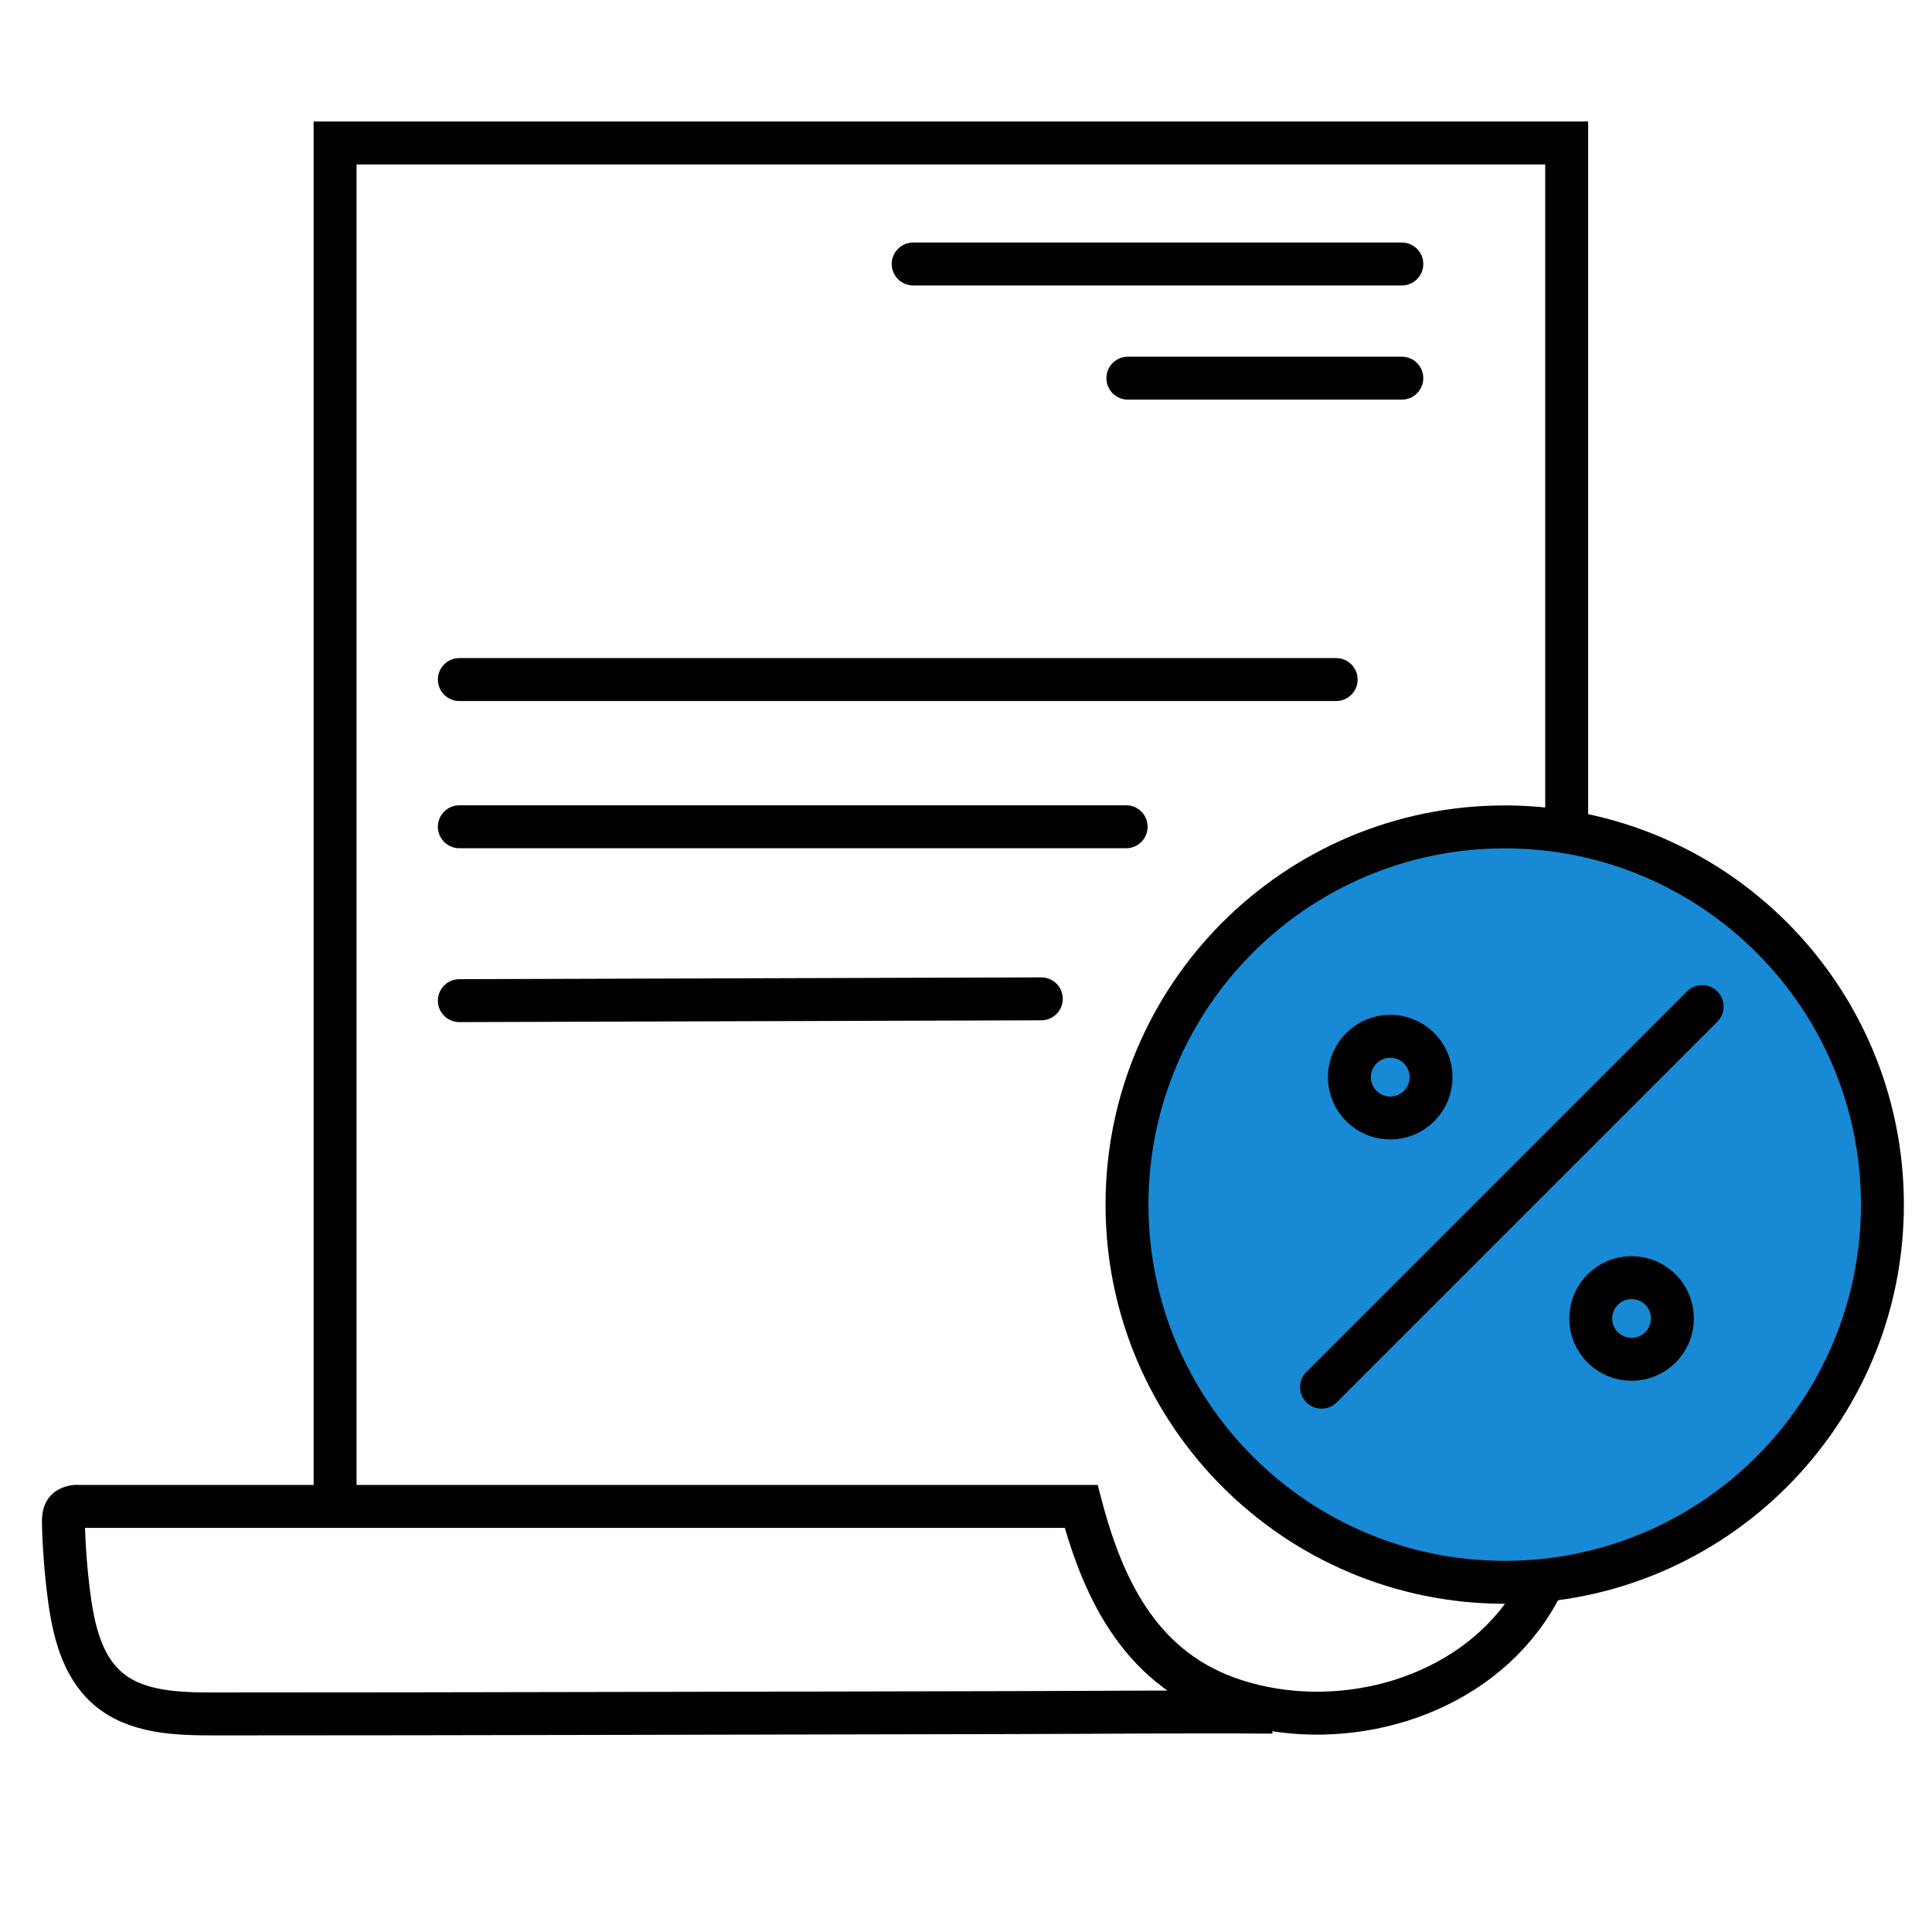
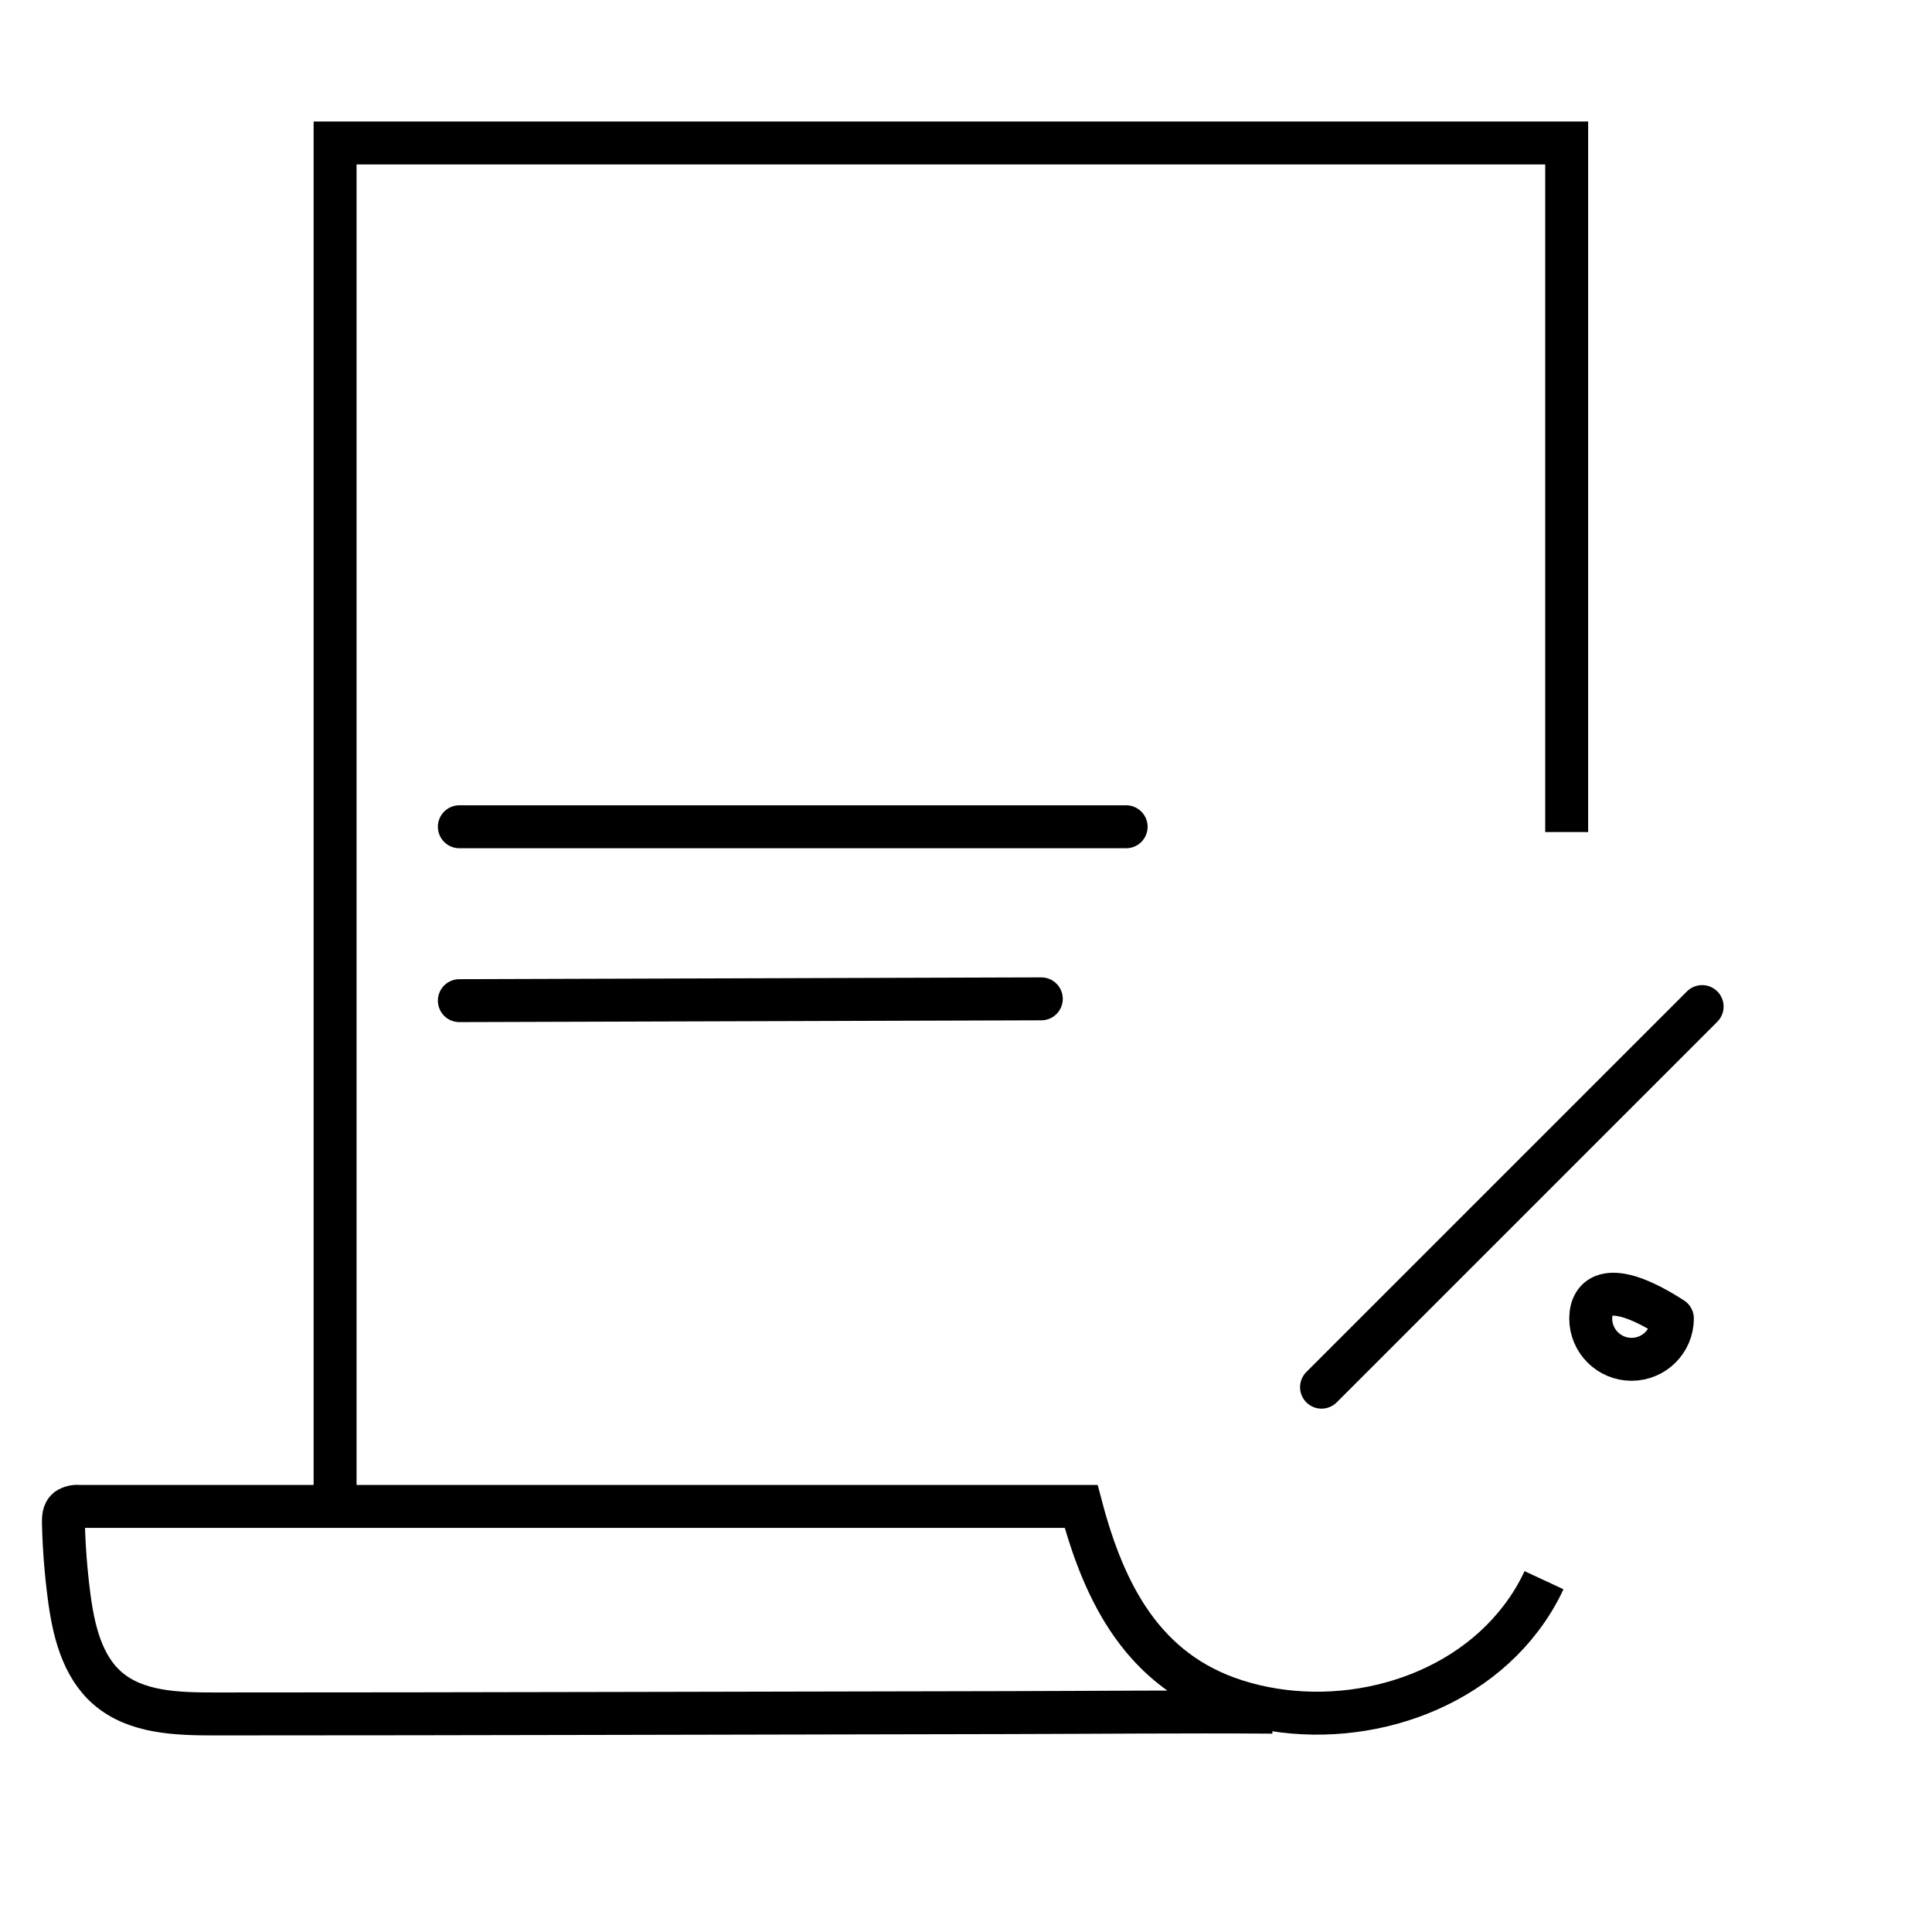
<svg xmlns="http://www.w3.org/2000/svg" width="45" height="45" viewBox="0 0 45 45" fill="none">
-   <path d="M21.27 6.149H32.651" stroke="black" stroke-linecap="round" stroke-linejoin="round" />
-   <path d="M26.27 8.808H32.651" stroke="black" stroke-linecap="round" stroke-linejoin="round" />
  <path d="M29.64 39.88C27.598 39.865 25.555 39.886 23.513 39.89C17.341 39.9 11.169 39.921 4.996 39.921C4.123 39.921 3.167 39.895 2.507 39.324C1.904 38.802 1.709 37.957 1.607 37.164C1.534 36.603 1.491 36.039 1.477 35.473C1.477 35.359 1.477 35.23 1.567 35.154C1.646 35.101 1.742 35.077 1.837 35.087H25.182C25.722 37.13 26.639 38.929 28.782 39.614C31.092 40.353 33.93 39.663 35.423 37.697C35.635 37.421 35.816 37.122 35.963 36.806" stroke="black" stroke-miterlimit="10" />
  <path d="M36.491 19.38V3.33H7.805V35.09" stroke="black" stroke-miterlimit="10" />
-   <path d="M10.699 15.828H31.122" stroke="black" stroke-linecap="round" stroke-linejoin="round" />
  <path d="M10.699 19.257H26.23" stroke="black" stroke-linecap="round" stroke-linejoin="round" />
  <path d="M10.699 23.307L24.254 23.265" stroke="black" stroke-linecap="round" stroke-linejoin="round" />
-   <path d="M35.047 36.855C39.906 36.855 43.845 32.916 43.845 28.058C43.845 23.199 39.906 19.26 35.047 19.26C30.189 19.26 26.25 23.199 26.25 28.058C26.25 32.916 30.189 36.855 35.047 36.855Z" fill="#1789D5" stroke="black" stroke-miterlimit="10" />
  <path d="M39.646 23.445L30.781 32.31" stroke="black" stroke-linecap="round" stroke-linejoin="round" />
-   <path d="M32.381 26.04C32.906 26.04 33.332 25.614 33.332 25.088C33.332 24.563 32.906 24.137 32.381 24.137C31.856 24.137 31.43 24.563 31.43 25.088C31.43 25.614 31.856 26.04 32.381 26.04Z" stroke="black" stroke-linecap="round" stroke-linejoin="round" />
-   <path d="M38.002 31.661C38.528 31.661 38.953 31.235 38.953 30.71C38.953 30.184 38.528 29.758 38.002 29.758C37.477 29.758 37.051 30.184 37.051 30.71C37.051 31.235 37.477 31.661 38.002 31.661Z" stroke="black" stroke-linecap="round" stroke-linejoin="round" />
+   <path d="M38.002 31.661C38.528 31.661 38.953 31.235 38.953 30.71C37.477 29.758 37.051 30.184 37.051 30.71C37.051 31.235 37.477 31.661 38.002 31.661Z" stroke="black" stroke-linecap="round" stroke-linejoin="round" />
</svg>